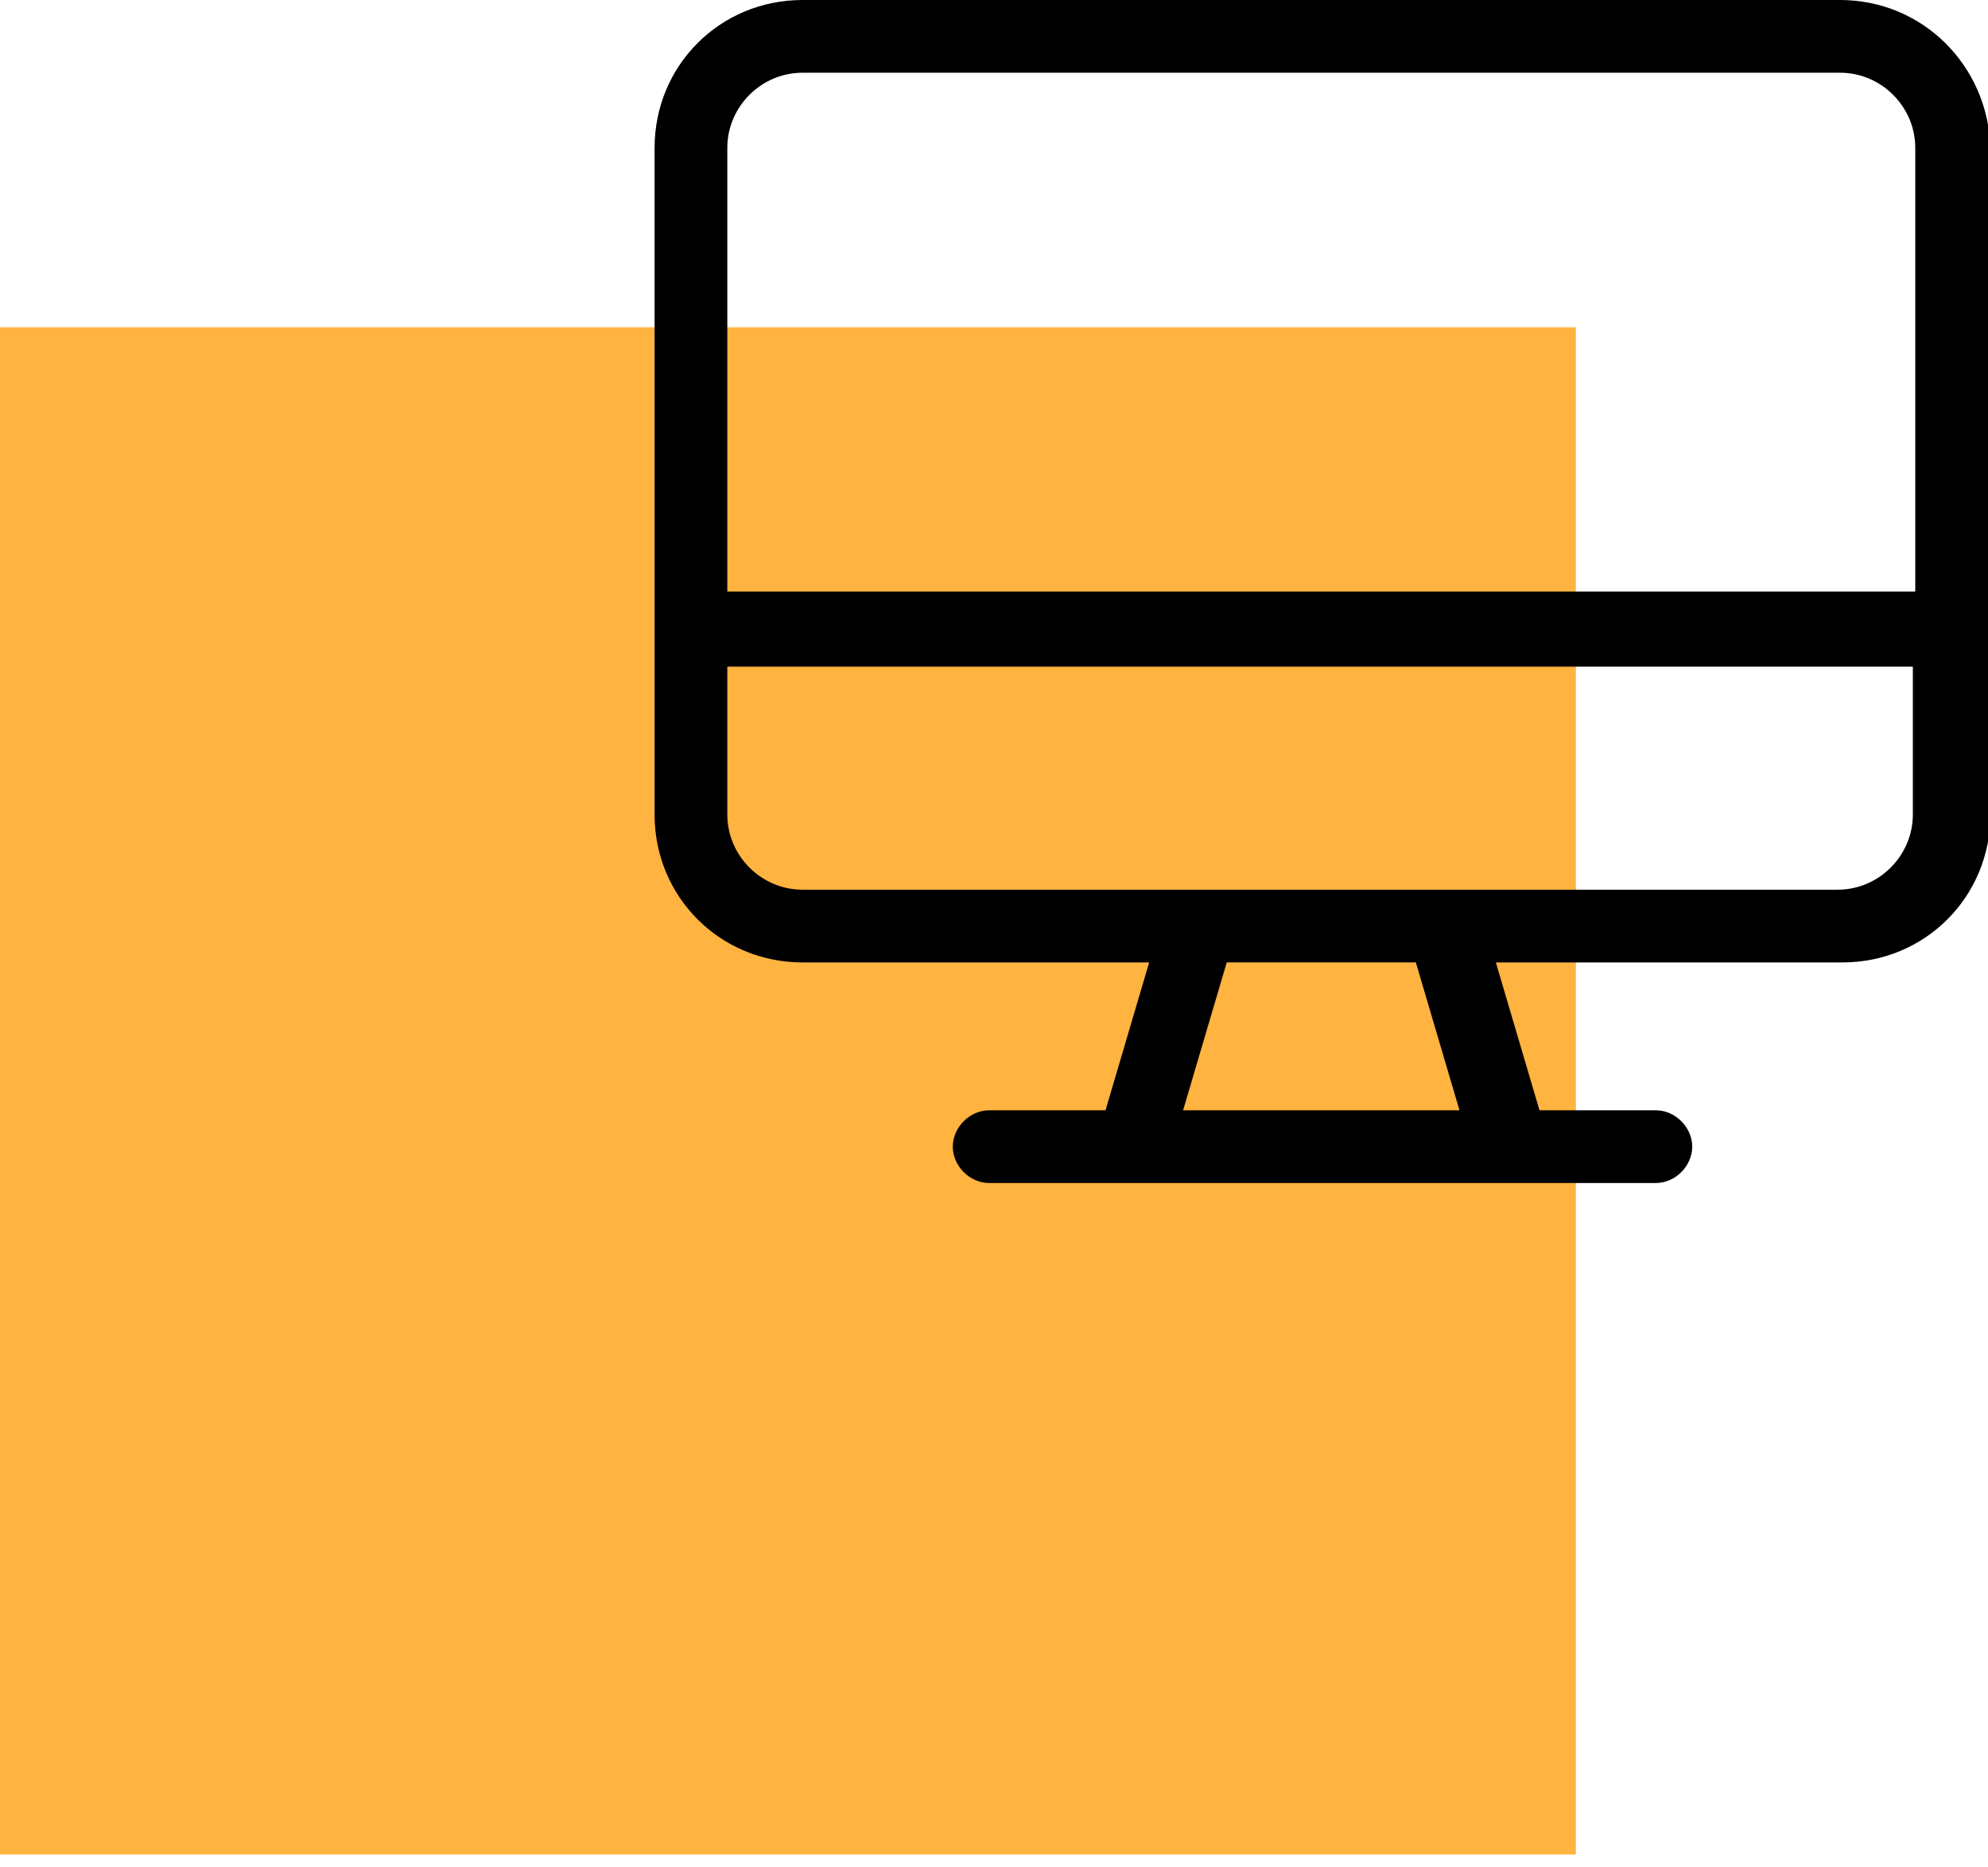
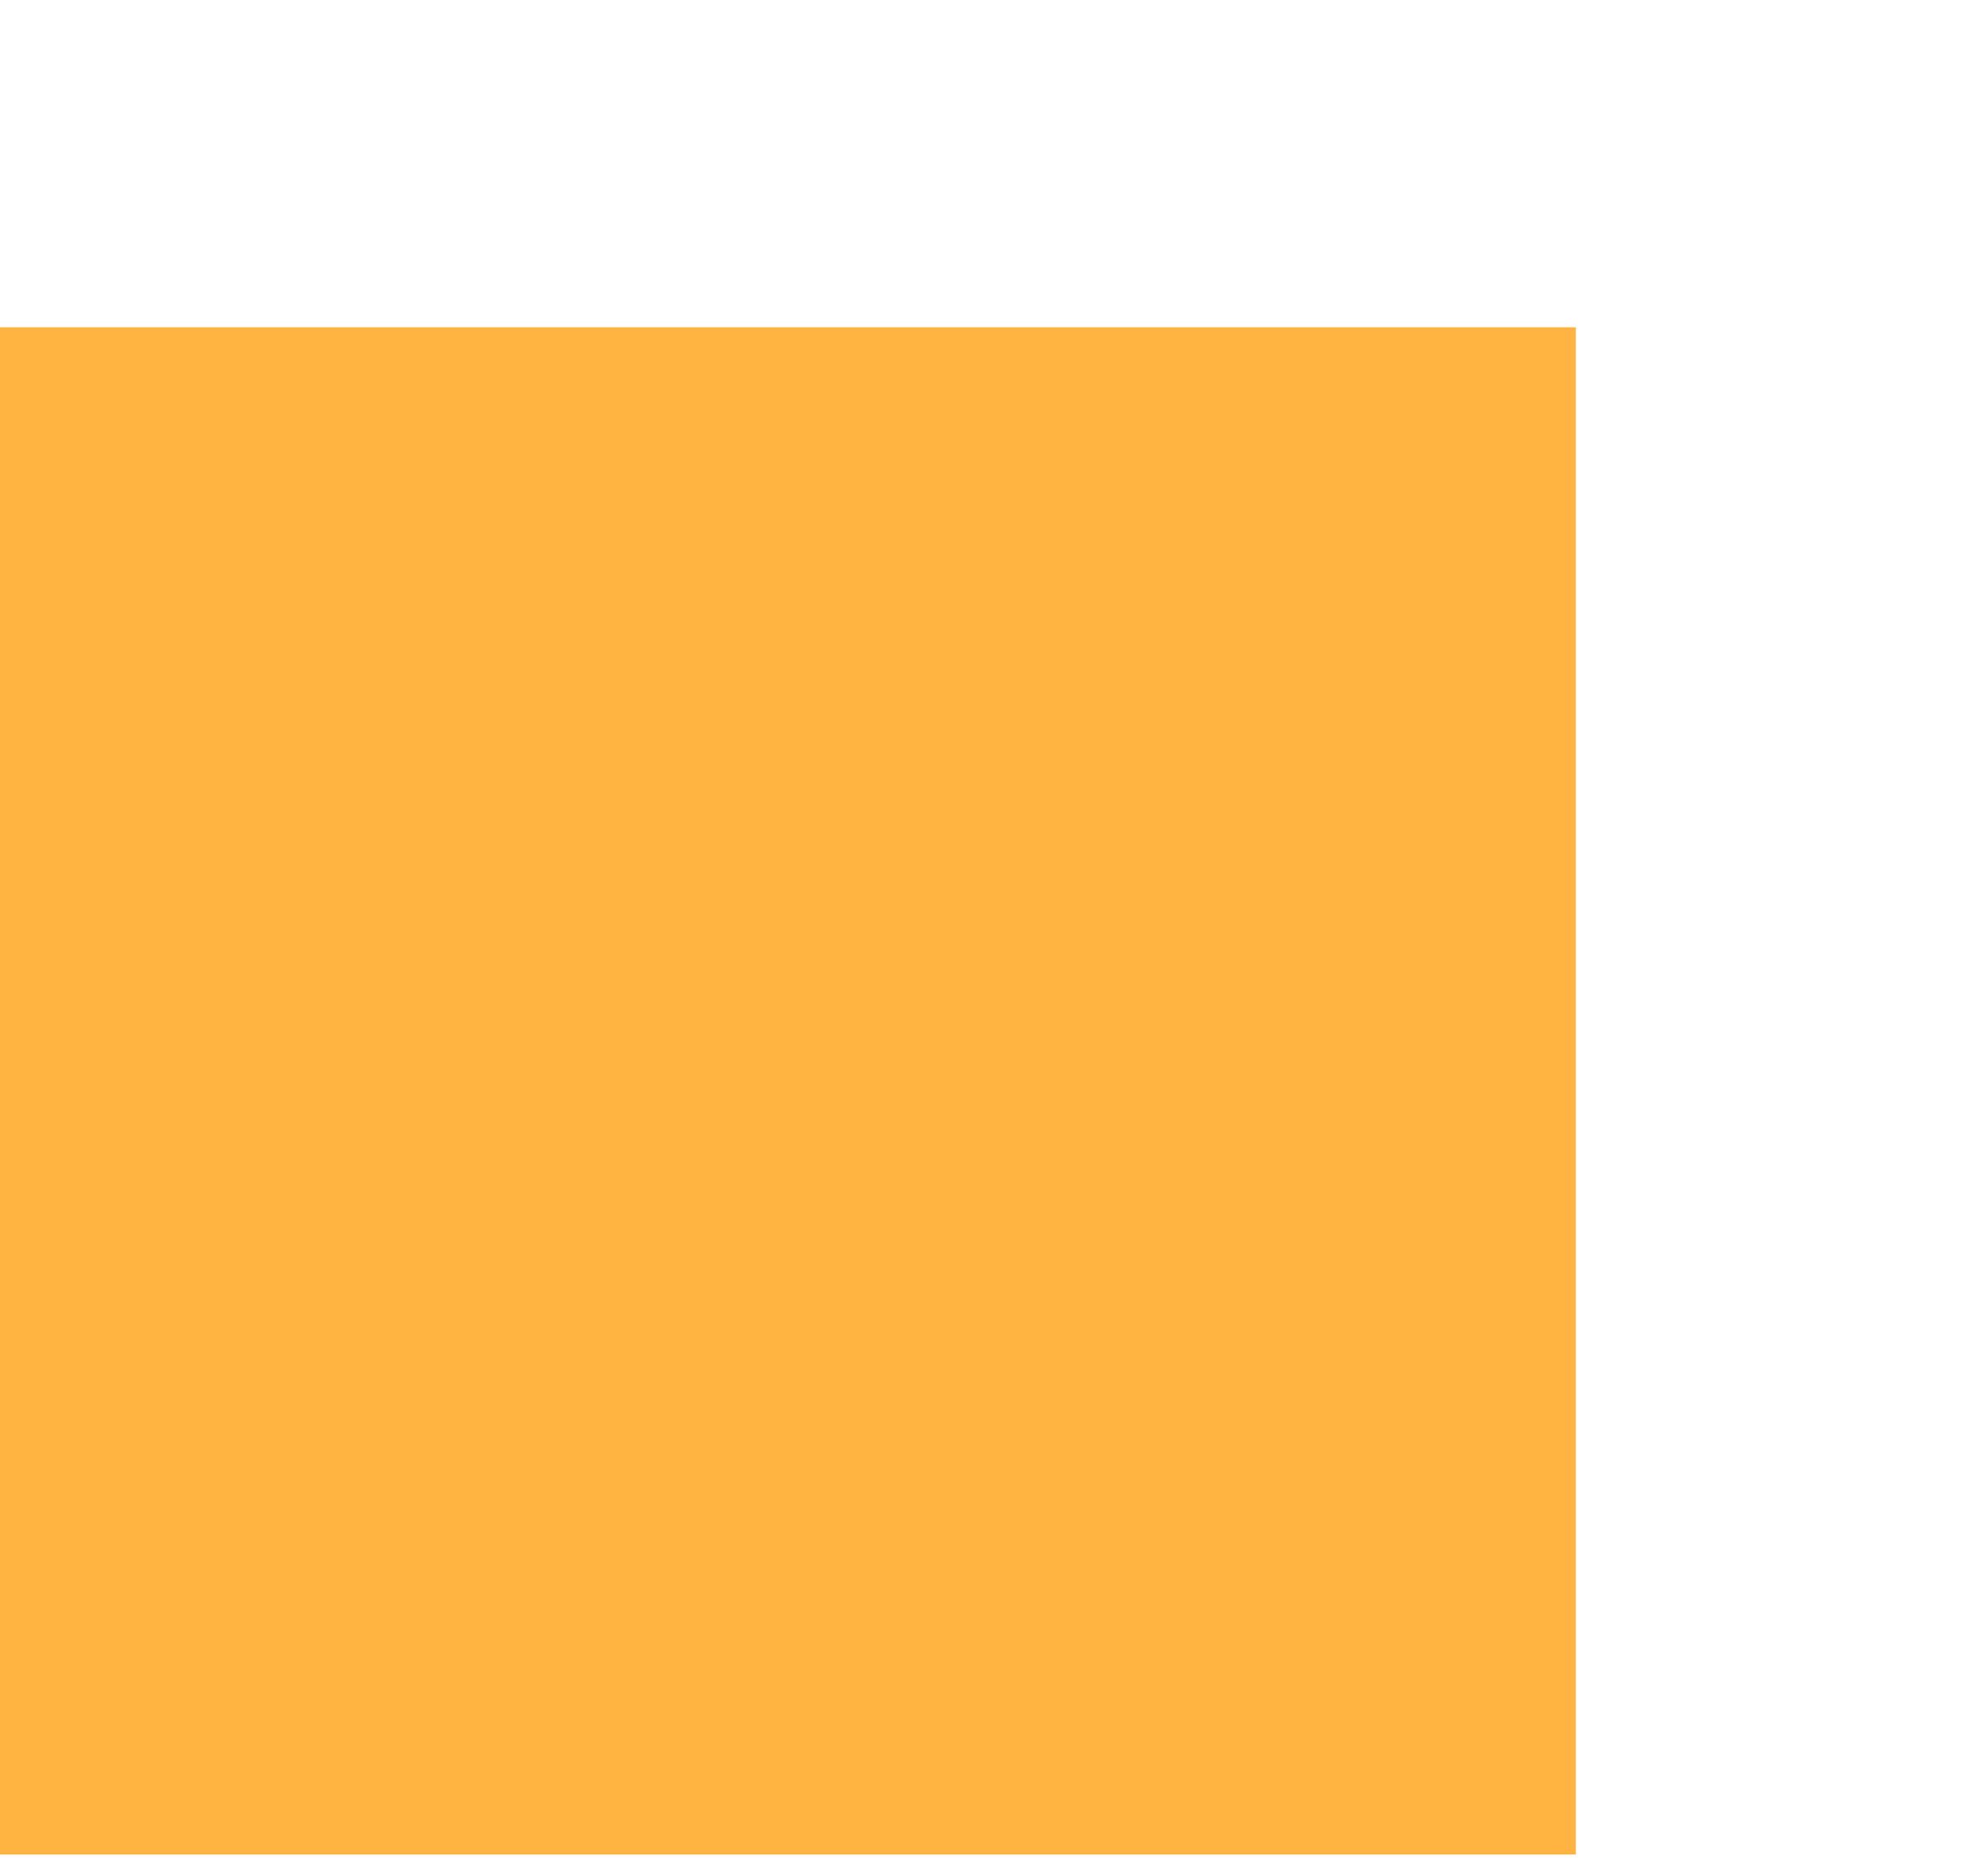
<svg xmlns="http://www.w3.org/2000/svg" id="Layer_1" x="0px" y="0px" viewBox="0 0 82 77" style="enable-background:new 0 0 82 77;" xml:space="preserve">
  <style type="text/css">	.st0{fill:#FFB340;}</style>
  <rect y="13.5" class="st0" width="65" height="63" />
-   <path d="M75.9,0H33.1C29.7,0,27,2.7,27,6.1v27.5c0,3.4,2.7,6.1,6.1,6.1h14.3l-1.8,6.1h-4.8c-0.8,0-1.5,0.7-1.5,1.5 c0,0.8,0.7,1.5,1.5,1.5h27.5c0.8,0,1.5-0.7,1.5-1.5c0-0.8-0.7-1.5-1.5-1.5h-4.8l-1.8-6.1h14.3c3.4,0,6.1-2.7,6.1-6.1V6.1 C82,2.7,79.3,0,75.9,0z M48.8,45.8l1.8-6.1h7.8l1.8,6.1H48.8z M78.9,33.6c0,1.7-1.4,3.1-3.1,3.1H33.1c-1.7,0-3.1-1.4-3.1-3.1v-6.1 h48.9V33.6z M78.9,24.4H30V6.1c0-1.7,1.4-3.1,3.1-3.1h42.8c1.7,0,3.1,1.4,3.1,3.1V24.4z" />
</svg>